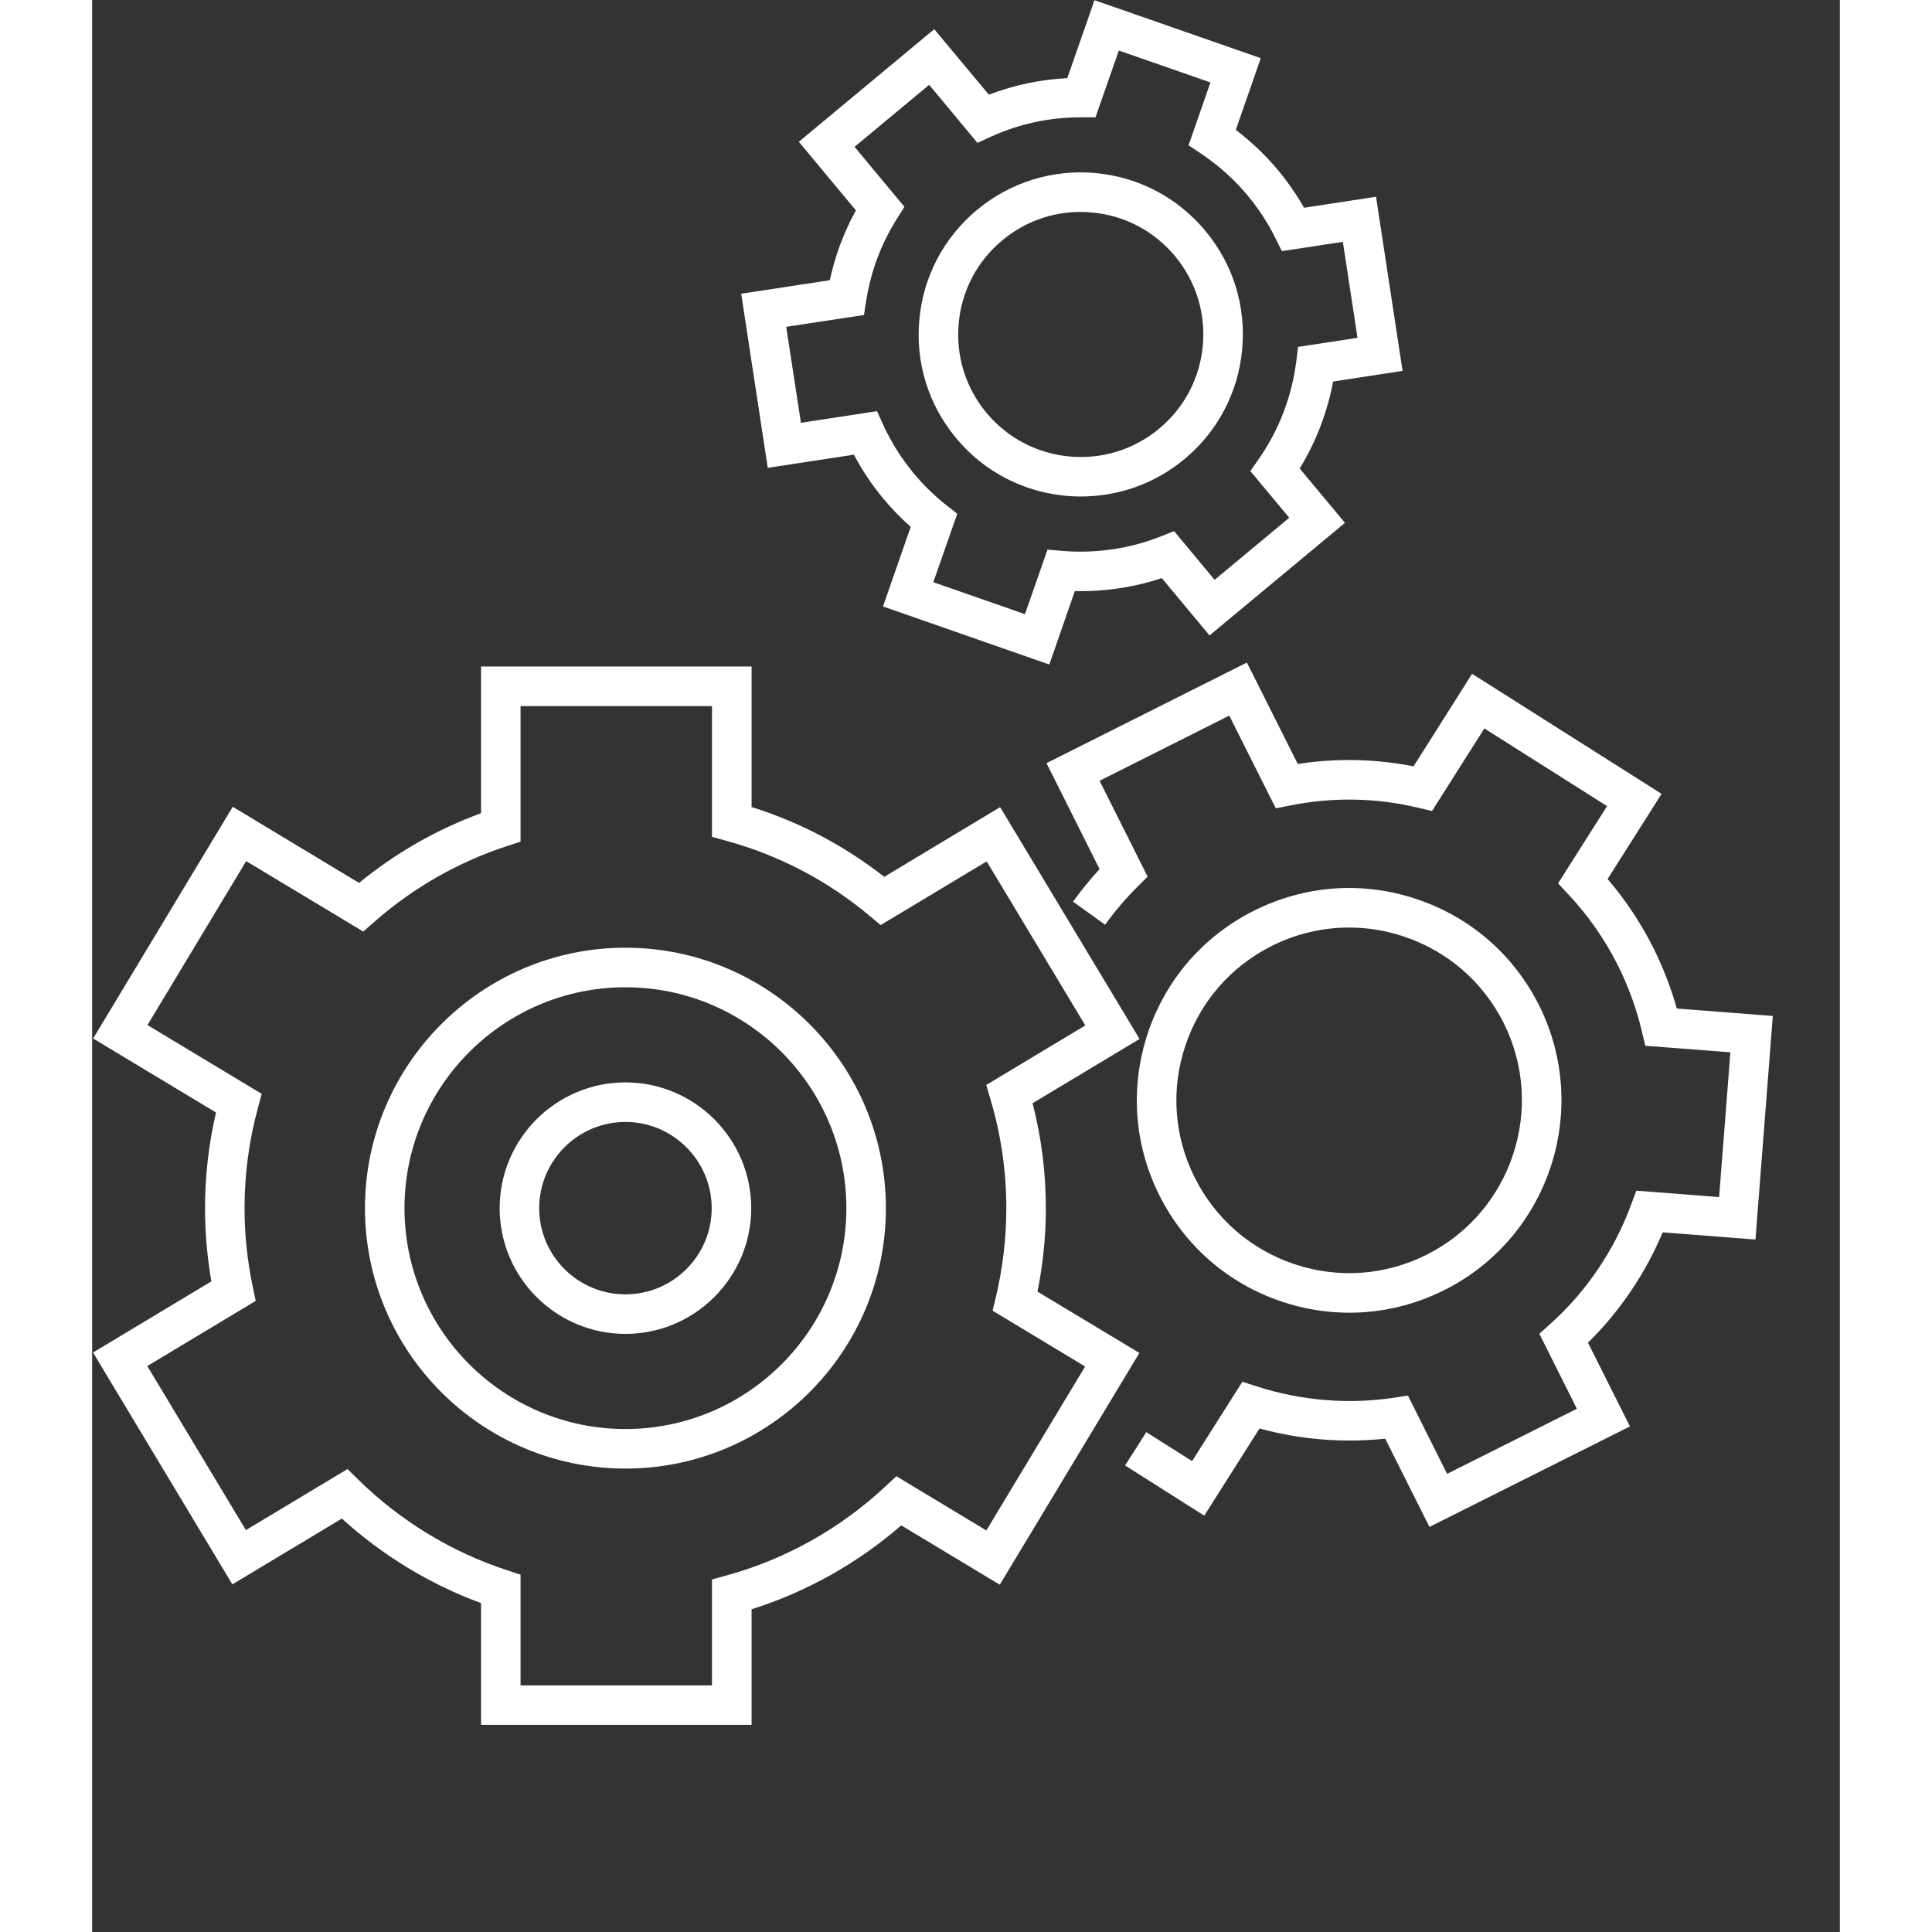
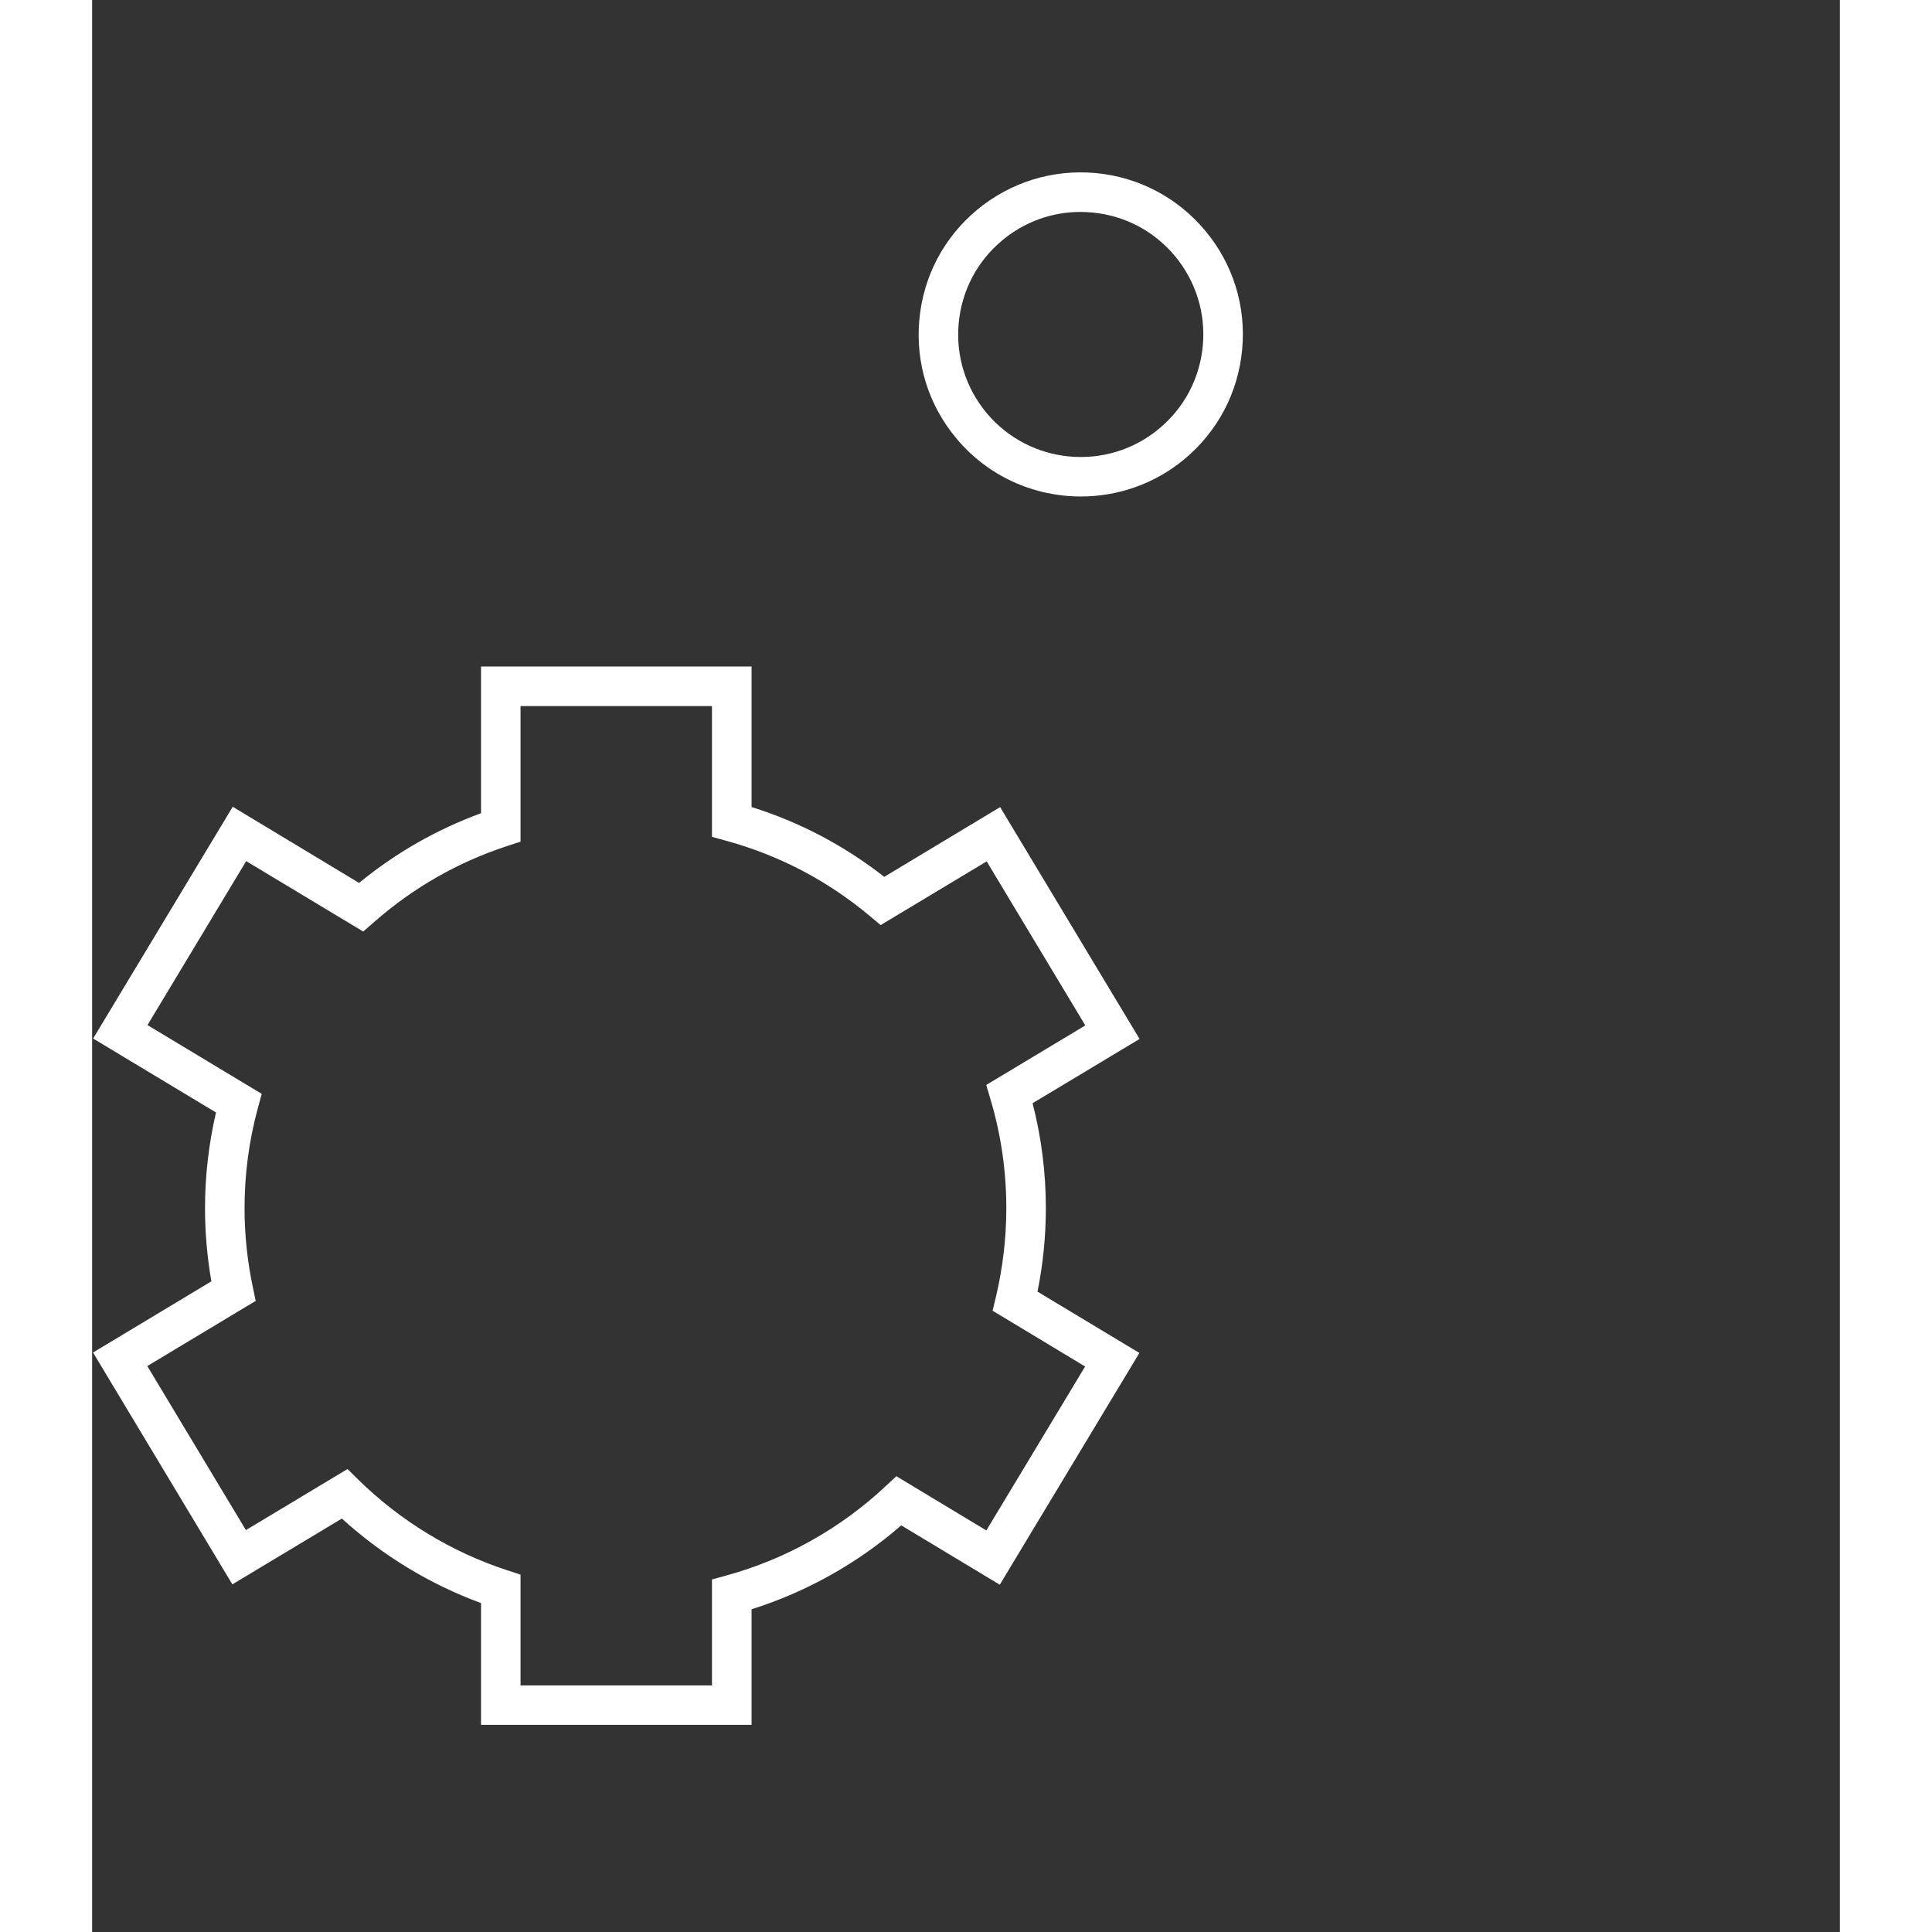
<svg xmlns="http://www.w3.org/2000/svg" width="100" zoomAndPan="magnify" viewBox="0 0 75.12 83.04" height="100" preserveAspectRatio="xMidYMid meet" version="1.2">
  <rect x="0" y="0" width="75.12" height="83.04" fill="#333333" stroke="none" />
  <defs>
    <clipPath id="3dfc6b9d99">
-       <path d="M 41.016 28.422 L 72.238 28.422 L 72.238 65.66 L 41.016 65.66 Z M 41.016 28.422 " />
+       <path d="M 41.016 28.422 L 72.238 28.422 L 41.016 65.66 Z M 41.016 28.422 " />
    </clipPath>
    <clipPath id="b4e6759f58">
-       <path d="M 27 0.008 L 57 0.008 L 57 29 L 27 29 Z M 27 0.008 " />
-     </clipPath>
+       </clipPath>
    <clipPath id="42dc42fae9">
      <path d="M 0.039 28.57 L 45.051 28.57 L 45.051 74.137 L 0.039 74.137 Z M 0.039 28.57 " />
    </clipPath>
  </defs>
  <g id="7350c27c55">
    <g clip-rule="nonzero" clip-path="url(#3dfc6b9d99)">
-       <path style=" stroke:none;fill-rule:nonzero;fill:#ffffff;fill-opacity:1;" d="M 68.113 43.348 C 67.859 42.453 67.52 41.578 67.102 40.738 C 66.566 39.672 65.906 38.68 65.137 37.781 L 67.457 34.121 L 59.312 28.961 L 56.797 32.938 C 55.145 32.613 53.477 32.582 51.82 32.836 L 49.633 28.477 L 41.02 32.801 L 43.301 37.355 C 42.895 37.797 42.512 38.266 42.16 38.754 L 43.539 39.746 C 43.957 39.164 44.426 38.617 44.93 38.113 L 45.367 37.68 L 43.301 33.559 L 48.875 30.758 L 50.875 34.742 L 51.512 34.617 C 53.336 34.254 55.184 34.285 57 34.719 L 57.59 34.859 L 59.84 31.309 L 65.113 34.648 L 63.008 37.969 L 63.457 38.449 C 64.305 39.355 65.023 40.383 65.582 41.5 C 66.035 42.406 66.383 43.363 66.613 44.344 L 66.758 44.949 L 70.414 45.23 L 69.93 51.453 L 66.371 51.176 L 66.148 51.777 C 65.426 53.738 64.227 55.508 62.684 56.895 L 62.203 57.328 L 63.816 60.551 L 58.238 63.348 L 56.555 59.984 L 55.945 60.078 C 53.988 60.371 51.957 60.203 50.062 59.59 L 49.438 59.391 L 47.277 62.801 L 45.309 61.555 L 44.398 62.988 L 47.801 65.145 L 50.176 61.398 C 51.934 61.879 53.777 62.027 55.578 61.836 L 57.48 65.629 L 66.098 61.309 L 64.293 57.711 C 65.66 56.367 66.758 54.746 67.504 52.969 L 71.492 53.277 L 72.238 43.668 L 68.113 43.348 " />
-     </g>
-     <path style=" stroke:none;fill-rule:nonzero;fill:#ffffff;fill-opacity:1;" d="M 46.984 44.957 C 47.609 43.074 48.93 41.547 50.703 40.656 C 51.75 40.133 52.883 39.867 54.023 39.867 C 54.809 39.867 55.602 39.992 56.371 40.25 C 58.25 40.875 59.777 42.195 60.668 43.965 C 62.5 47.625 61.016 52.094 57.359 53.93 C 55.586 54.82 53.574 54.965 51.691 54.34 C 49.809 53.715 48.285 52.395 47.395 50.621 C 46.504 48.848 46.359 46.836 46.984 44.957 Z M 51.156 55.953 C 52.102 56.266 53.07 56.422 54.039 56.422 C 55.441 56.422 56.832 56.094 58.121 55.449 C 62.617 53.195 64.441 47.703 62.188 43.203 C 61.094 41.027 59.219 39.402 56.906 38.637 C 54.594 37.867 52.121 38.047 49.941 39.141 C 47.762 40.23 46.141 42.105 45.371 44.418 C 44.605 46.73 44.781 49.207 45.875 51.383 C 46.969 53.562 48.844 55.184 51.156 55.953 " />
+       </g>
    <g clip-rule="nonzero" clip-path="url(#b4e6759f58)">
      <path style=" stroke:none;fill-rule:nonzero;fill:#ffffff;fill-opacity:1;" d="M 32.77 6.312 L 35.977 3.645 L 38.051 6.141 L 38.641 5.871 C 39.855 5.32 41.145 5.043 42.484 5.043 C 42.496 5.043 42.508 5.043 42.52 5.043 L 43.125 5.043 L 44.129 2.172 L 48.066 3.543 L 47.125 6.246 L 47.672 6.609 C 48.418 7.109 49.09 7.715 49.668 8.406 C 50.137 8.969 50.539 9.586 50.859 10.238 L 51.137 10.793 L 53.758 10.395 L 54.387 14.52 L 51.832 14.91 L 51.754 15.547 C 51.562 17.043 51.012 18.484 50.152 19.715 L 49.781 20.246 L 51.453 22.254 L 48.246 24.922 L 46.504 22.828 L 45.934 23.055 C 44.605 23.582 43.148 23.797 41.719 23.68 L 41.062 23.625 L 40.094 26.398 L 36.156 25.023 L 37.184 22.082 L 36.707 21.707 C 36.199 21.305 35.73 20.848 35.316 20.348 C 34.785 19.707 34.344 19.008 34 18.258 L 33.734 17.672 L 30.465 18.172 L 29.832 14.047 L 33.176 13.539 L 33.27 12.926 C 33.469 11.668 33.91 10.484 34.586 9.41 L 34.914 8.891 Z M 27.898 12.625 L 29.039 20.109 L 32.742 19.543 C 33.098 20.215 33.52 20.848 34.008 21.434 C 34.367 21.867 34.762 22.273 35.184 22.645 L 33.992 26.066 L 41.141 28.562 L 42.238 25.406 C 43.504 25.434 44.777 25.246 45.977 24.848 L 48.027 27.312 L 53.848 22.473 L 51.902 20.137 C 52.602 18.996 53.09 17.723 53.34 16.398 L 56.324 15.941 L 55.184 8.457 L 52.09 8.93 C 51.766 8.363 51.395 7.824 50.977 7.32 C 50.434 6.672 49.824 6.09 49.156 5.582 L 50.23 2.5 L 43.082 0.008 L 41.914 3.359 C 40.754 3.418 39.621 3.656 38.543 4.07 L 36.195 1.254 L 30.375 6.094 L 32.828 9.043 C 32.309 9.984 31.934 10.988 31.707 12.043 L 27.898 12.625 " />
    </g>
    <path style=" stroke:none;fill-rule:nonzero;fill:#ffffff;fill-opacity:1;" d="M 37.246 13.895 C 37.375 12.492 38.039 11.227 39.121 10.328 C 40.078 9.531 41.254 9.109 42.484 9.109 C 42.645 9.109 42.809 9.117 42.973 9.133 C 44.375 9.258 45.641 9.926 46.543 11.008 C 47.441 12.09 47.867 13.457 47.738 14.859 C 47.609 16.262 46.941 17.527 45.859 18.426 C 43.629 20.285 40.301 19.98 38.441 17.746 C 37.543 16.664 37.117 15.297 37.246 13.895 Z M 42.496 21.34 C 44.066 21.34 45.648 20.816 46.949 19.734 C 48.379 18.543 49.262 16.867 49.43 15.016 C 49.602 13.16 49.039 11.352 47.848 9.922 C 46.656 8.492 44.98 7.609 43.129 7.438 C 41.277 7.27 39.469 7.832 38.035 9.02 C 36.605 10.211 35.723 11.887 35.555 13.738 C 35.383 15.594 35.945 17.402 37.137 18.832 C 38.512 20.488 40.496 21.34 42.496 21.34 " />
    <g clip-rule="nonzero" clip-path="url(#42dc42fae9)">
      <path style=" stroke:none;fill-rule:nonzero;fill:#ffffff;fill-opacity:1;" d="M 38.434 65.781 L 34.566 63.449 L 34.098 63.887 C 32.164 65.695 29.805 67.02 27.266 67.715 L 26.641 67.887 L 26.641 72.441 L 18.414 72.441 L 18.414 67.68 L 17.828 67.488 C 15.449 66.711 13.242 65.367 11.445 63.602 L 10.977 63.141 L 6.609 65.766 L 2.371 58.715 L 7.031 55.914 L 6.906 55.32 C 6.672 54.211 6.551 53.07 6.551 51.93 C 6.551 50.477 6.742 49.031 7.121 47.637 L 7.289 47.016 L 2.379 44.059 L 6.621 37.012 L 11.652 40.039 L 12.121 39.629 C 13.797 38.156 15.719 37.059 17.828 36.367 L 18.414 36.176 L 18.414 30.348 L 26.641 30.348 L 26.641 35.969 L 27.266 36.141 C 29.539 36.766 31.613 37.852 33.43 39.375 L 33.891 39.762 L 38.449 37.023 L 42.688 44.074 L 38.43 46.633 L 38.617 47.266 C 39.066 48.773 39.293 50.344 39.293 51.93 C 39.293 53.211 39.141 54.492 38.848 55.734 L 38.703 56.336 L 42.68 58.734 Z M 40.633 55.516 C 40.871 54.34 40.992 53.133 40.992 51.93 C 40.992 50.402 40.801 48.887 40.422 47.418 L 45.02 44.656 L 39.027 34.691 L 34.047 37.688 C 32.328 36.344 30.414 35.336 28.344 34.688 L 28.344 28.648 L 16.715 28.648 L 16.715 34.953 C 14.809 35.652 13.051 36.656 11.473 37.949 L 6.043 34.676 L 0.043 44.637 L 5.324 47.816 C 5.012 49.16 4.852 50.543 4.852 51.93 C 4.852 52.98 4.945 54.039 5.125 55.074 L 0.039 58.133 L 6.027 68.098 L 10.734 65.27 C 12.473 66.852 14.52 68.098 16.715 68.902 L 16.715 74.141 L 28.344 74.141 L 28.344 69.168 C 30.699 68.426 32.906 67.191 34.777 65.562 L 39.012 68.113 L 45.012 58.152 L 40.633 55.516 " />
    </g>
-     <path style=" stroke:none;fill-rule:nonzero;fill:#ffffff;fill-opacity:1;" d="M 22.922 61.422 C 17.688 61.422 13.426 57.164 13.426 51.93 C 13.426 46.691 17.688 42.434 22.922 42.434 C 28.156 42.434 32.418 46.691 32.418 51.93 C 32.418 57.164 28.156 61.422 22.922 61.422 Z M 22.922 40.734 C 16.75 40.734 11.727 45.754 11.727 51.93 C 11.727 58.102 16.75 63.121 22.922 63.121 C 29.094 63.121 34.117 58.102 34.117 51.93 C 34.117 45.754 29.094 40.734 22.922 40.734 " />
-     <path style=" stroke:none;fill-rule:nonzero;fill:#ffffff;fill-opacity:1;" d="M 22.922 55.633 C 20.879 55.633 19.215 53.973 19.215 51.93 C 19.215 49.887 20.879 48.223 22.922 48.223 C 24.965 48.223 26.629 49.887 26.629 51.93 C 26.629 53.973 24.965 55.633 22.922 55.633 Z M 22.922 46.523 C 19.941 46.523 17.516 48.949 17.516 51.93 C 17.516 54.91 19.941 57.332 22.922 57.332 C 25.902 57.332 28.328 54.91 28.328 51.93 C 28.328 48.949 25.902 46.523 22.922 46.523 " />
  </g>
</svg>